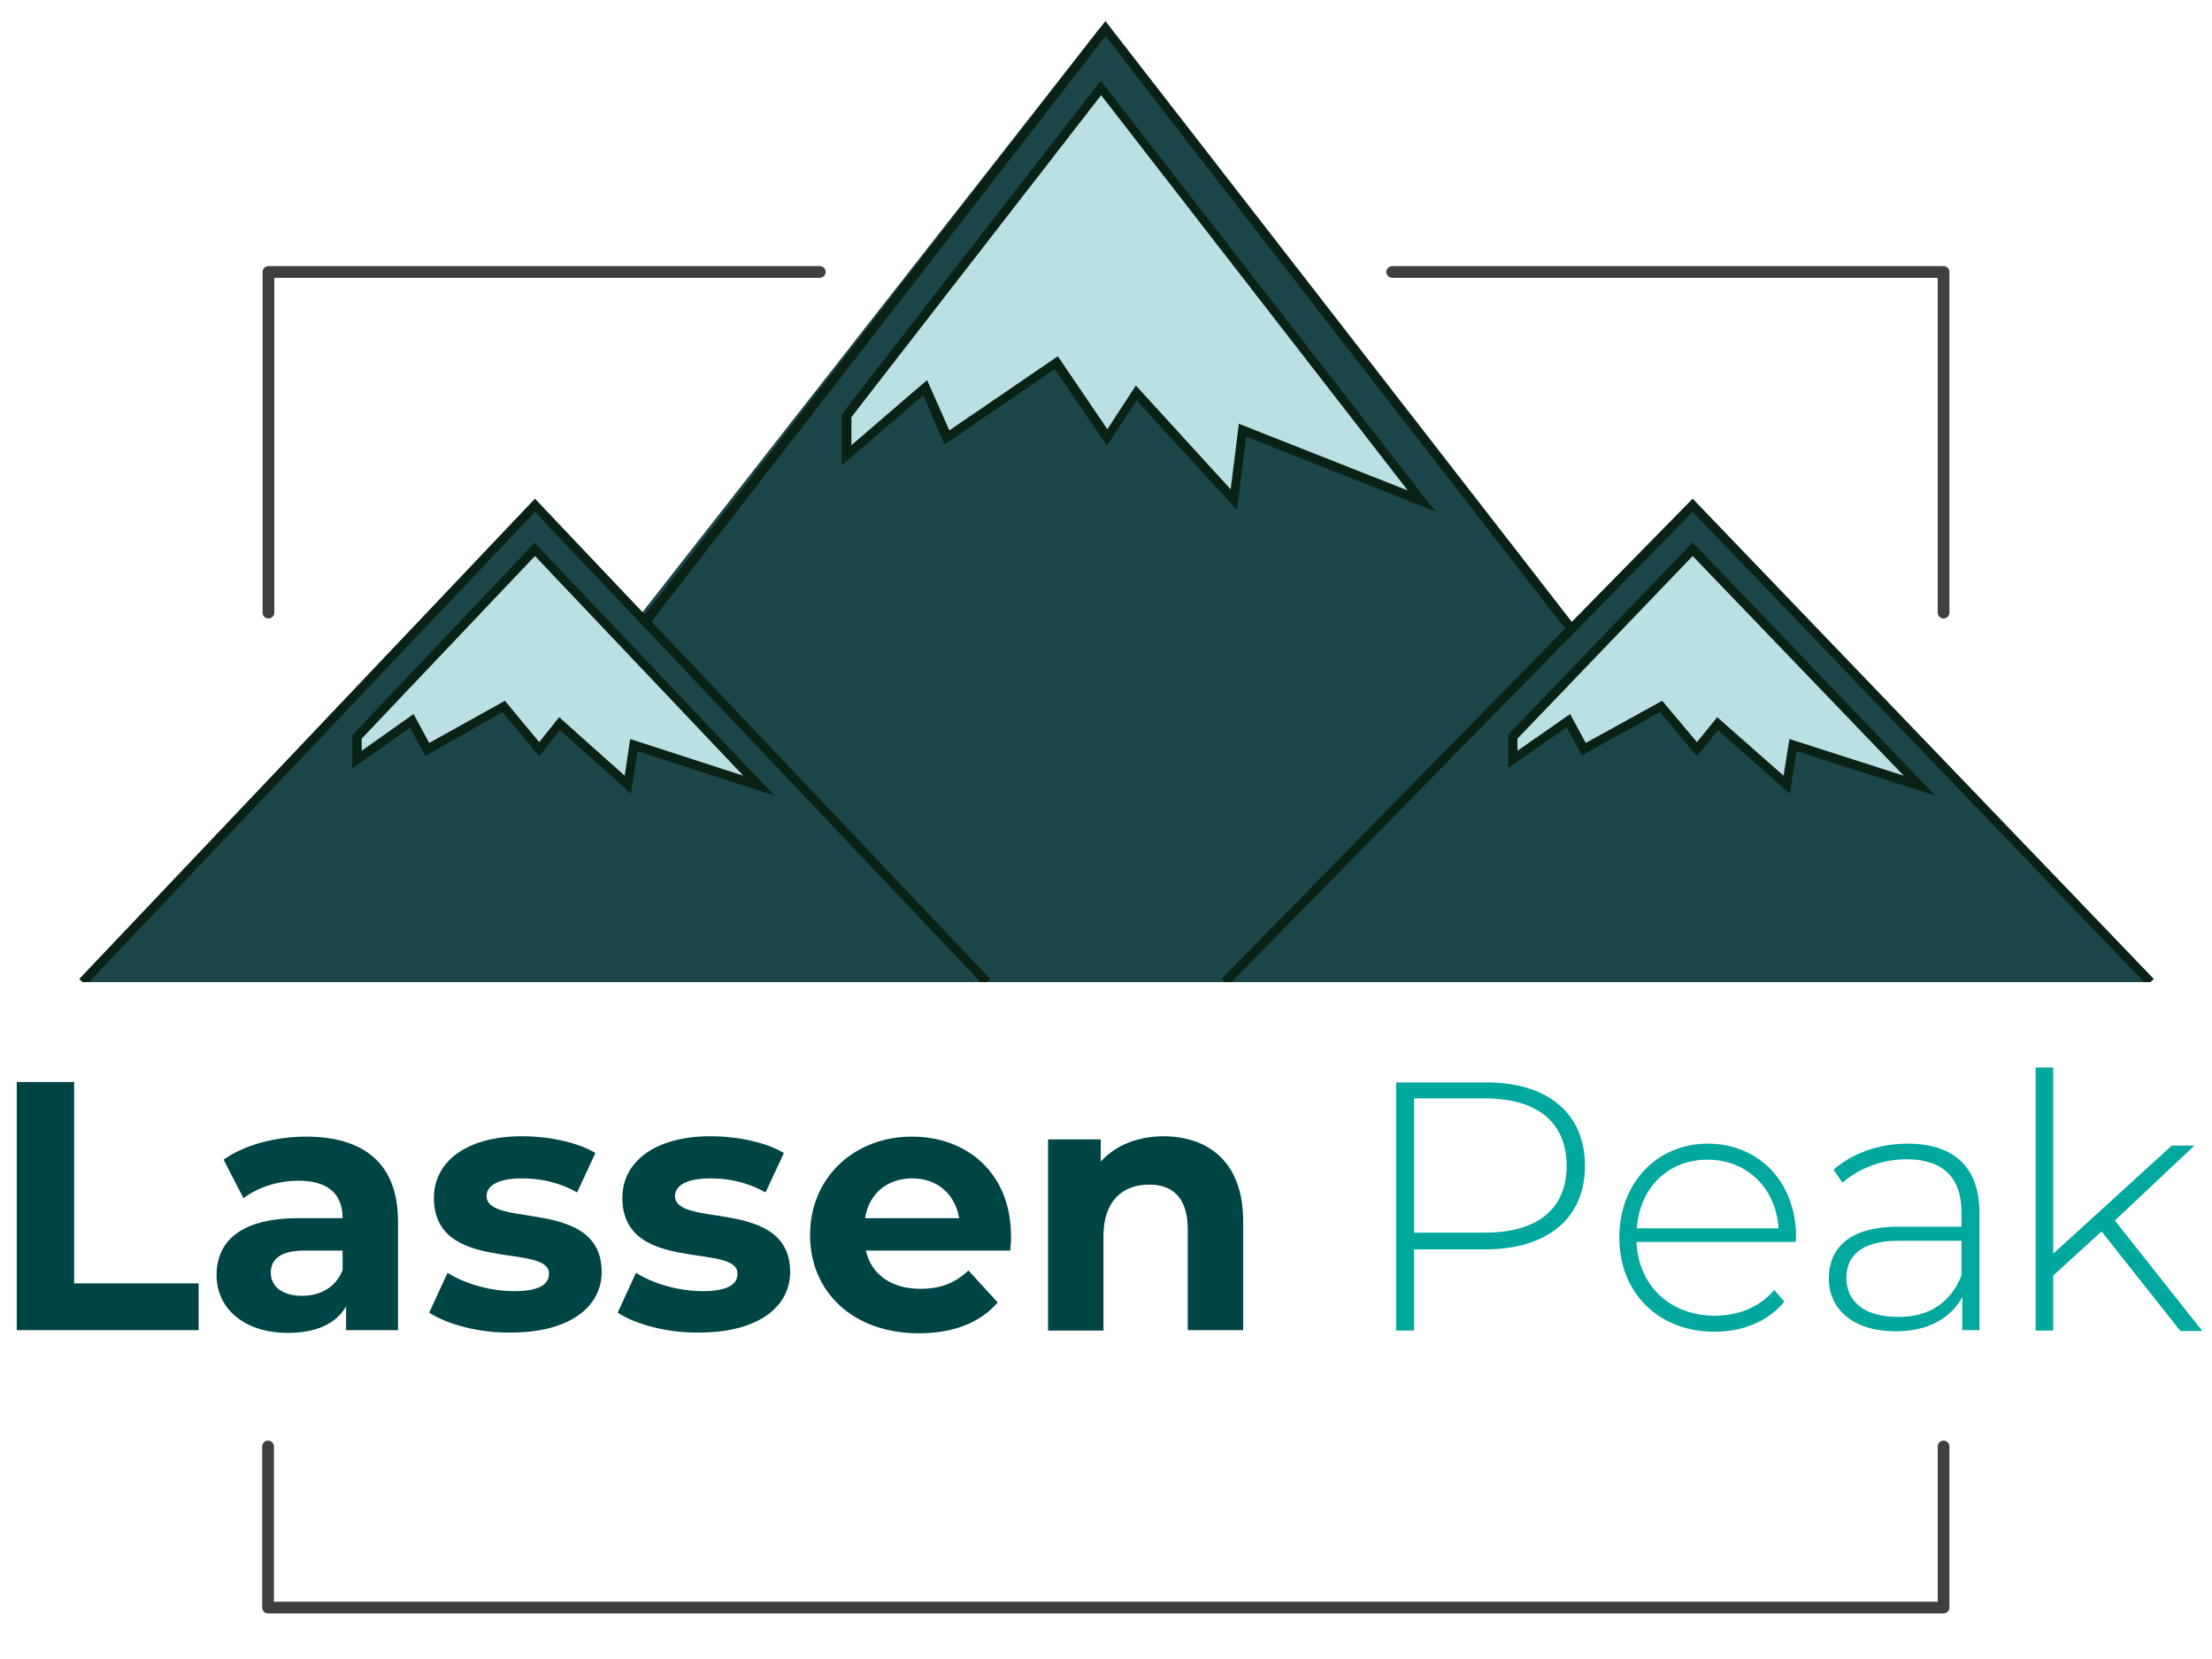
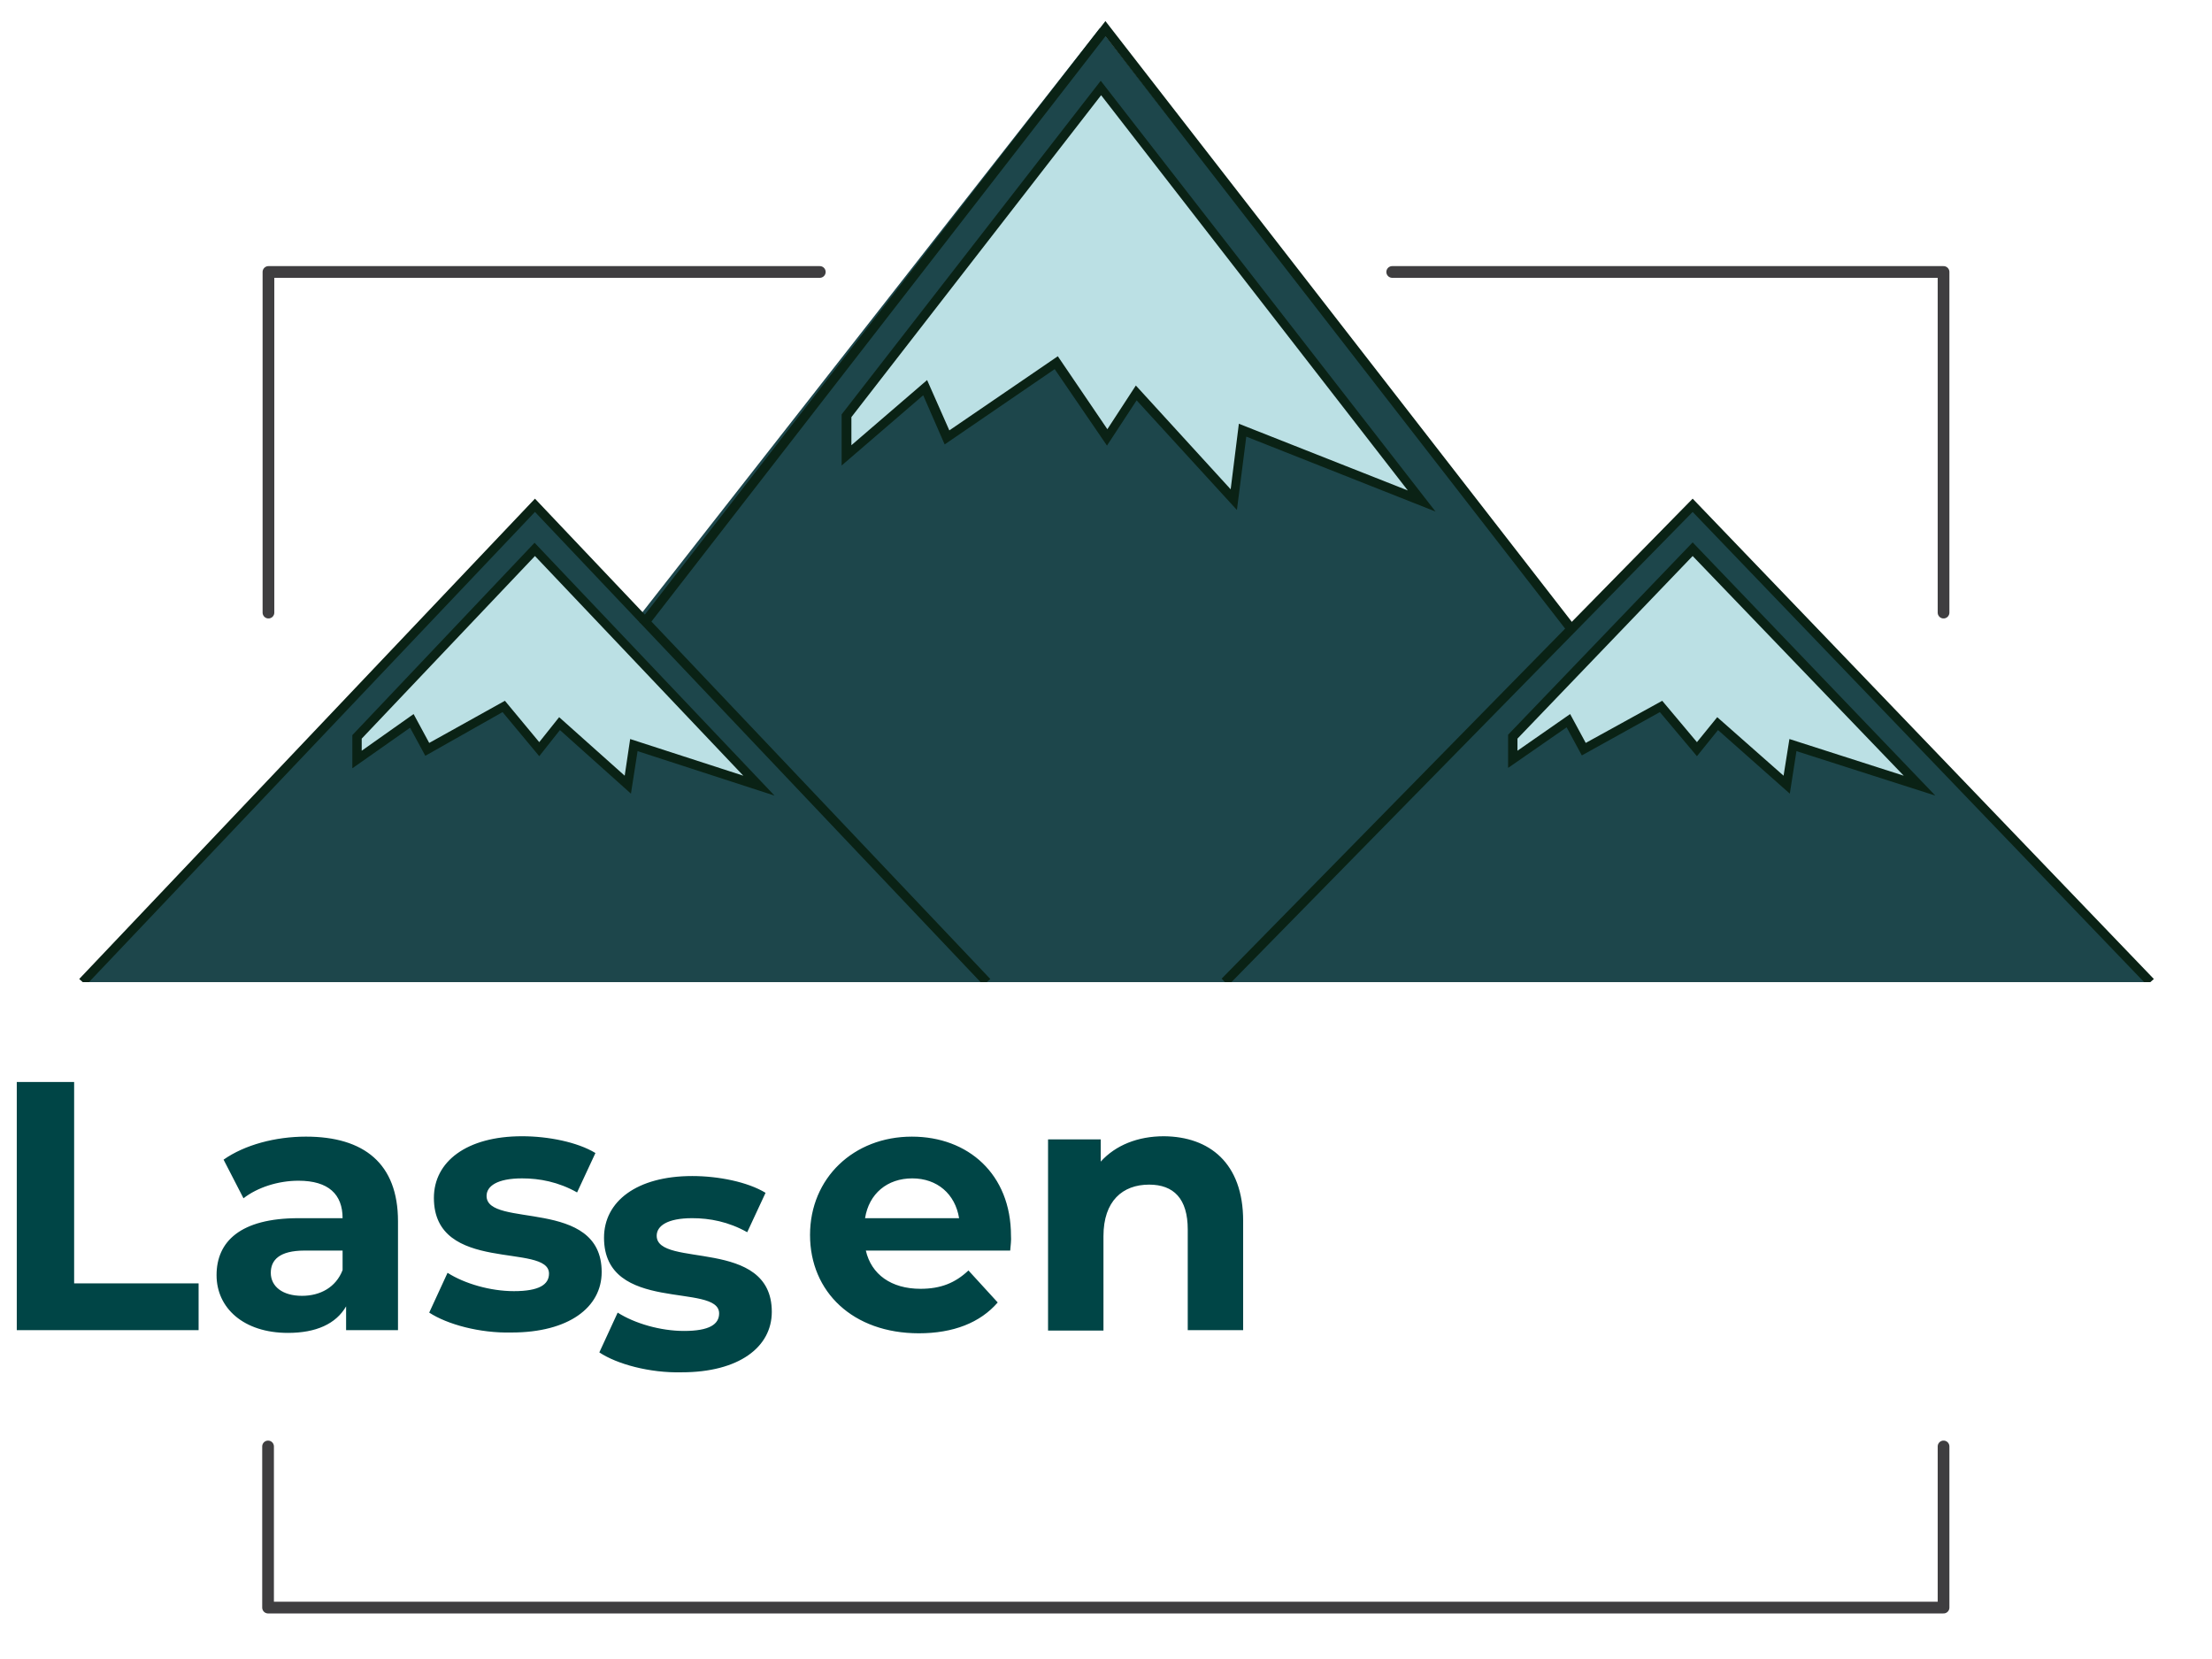
<svg xmlns="http://www.w3.org/2000/svg" xml:space="preserve" id="Layer_1" x="0" y="0" version="1.0" viewBox="0 0 566.9 425.2">
  <g>
    <g fill="none" stroke="#3F3E40" stroke-linecap="round" stroke-linejoin="round" stroke-miterlimit="10" stroke-width="3">
      <path d="M210.1 69.7H68.8V157M498.1 157V69.7H356.8M68.7 370.7V412h429.4v-41.3" />
    </g>
    <g>
      <g>
        <g>
          <path fill="#1D464B" d="M281.8 7.3 90.4 251.7h382.8z" />
        </g>
        <g>
          <path fill="#BBE0E4" d="m242.7 112.1 28-19.2 13.1 19.2 7.4-11.4 25 27.3 2.3-17.7 45.9 18.1-82.2-105.9-65.2 84v10.1l20.1-17.3z" />
          <path fill="#0A2215" d="m367.9 131.1-48.5-19.2-2.4 18.8-25.7-28.1-7.6 11.6-13.4-19.6-28.2 19.3-5.5-12.6-20.9 18v-13.1l66.4-85.5 85.8 110.4zm-50.4-22.5 43.3 17.1-78.6-101.3-64 82.5v7.2l19.4-16.7 5.7 12.9 27.8-19 12.7 18.7 7.3-11.2 24.3 26.6 2.1-16.8z" />
        </g>
        <g>
          <path fill="#1D464B" d="M137.1 129.5 21.2 251.7h231.7z" />
        </g>
        <g>
          <path fill="#BBE0E4" d="m109.5 192.1 19.6-11 9.1 11 5.2-6.5 17.5 15.6 1.5-10.2 32.1 10.4-57.4-60.5-45.6 48v5.8l14.1-9.9z" />
          <path fill="#0A2215" d="m198.5 203.9-35.1-11.4-1.7 10.9-18.2-16.3-5.3 6.7-9.4-11.3-19.8 11.2-3.9-7.2-14.8 10.4v-8.5l46.7-49.3 61.5 64.8zm-55.2-20.1 16.8 15 1.4-9.4 29 9.4-53.4-56.3-44.4 46.8v3.1L106 183l4 7.4 19.4-10.8 8.8 10.6 5.1-6.4z" />
        </g>
        <g>
          <path fill="#1D464B" d="M433.8 129.5 316.6 251.7h234.5z" />
        </g>
        <g>
          <path fill="#BBE0E4" d="m405.9 192.1 19.8-11 9.3 11 5.3-6.5 17.6 15.6 1.6-10.2 32.5 10.4-58.2-60.5-46.1 48v5.8l14.3-9.9z" />
          <path fill="#0A2215" d="m496 203.9-35.6-11.4-1.7 10.9-18.4-16.3-5.4 6.7-9.5-11.3-20 11.1-3.9-7.2-15 10.4v-8.5l47.3-49.3 62.2 64.9zm-55.9-20.1 17 15 1.5-9.4 29.3 9.4-54.1-56.3-44.9 46.8v3.1l13.5-9.4 4 7.4 19.6-10.8 8.9 10.6 5.2-6.4z" />
        </g>
        <g>
          <path fill="#0A2215" d="M401.5 161.6 283.3 9.3 165.7 160.9l-1.9-1.5 119.5-154 120.1 154.7z" />
        </g>
        <path fill="#0A2215" d="m252.9 251.7.9-.8-116.7-123.1L20.3 250.9l.9.8h1.6l114.3-120.5 114.2 120.5zM551.1 251.7l.9-.8-118.2-123.1-120.7 123 .8.9h1.7l118.2-120.5 115.7 120.5z" />
-         <path fill="#004546" d="M4.3 277.3H19v51.6h31.9v12H4.3v-63.6zM102 313v27.9H88.7v-6.1c-2.6 4.5-7.7 6.8-14.9 6.8-11.4 0-18.3-6.4-18.3-14.8 0-8.6 6.1-14.6 21-14.6h11.3c0-6.1-3.6-9.6-11.3-9.6-5.2 0-10.5 1.7-14.1 4.5l-5.1-9.9c5.4-3.8 13.3-5.9 21.1-5.9 14.9 0 23.6 6.9 23.6 21.7zm-14.2 12.5v-5h-9.7c-6.6 0-8.7 2.5-8.7 5.7 0 3.5 3 5.9 8 5.9 4.7 0 8.7-2.2 10.4-6.6zM110 336.4l4.7-10.2c4.4 2.8 11 4.7 17 4.7 6.5 0 9-1.7 9-4.5 0-8-29.5.2-29.5-19.4 0-9.3 8.4-15.8 22.6-15.8 6.7 0 14.2 1.5 18.8 4.3l-4.7 10.1c-4.8-2.7-9.6-3.6-14.1-3.6-6.4 0-9.1 2-9.1 4.5 0 8.4 29.5.3 29.5 19.5 0 9.1-8.5 15.5-23.1 15.5-8.2.2-16.5-2.1-21.1-5.1zM158.3 336.4l4.7-10.2c4.4 2.8 11 4.7 17 4.7 6.5 0 9-1.7 9-4.5 0-8-29.5.2-29.5-19.4 0-9.3 8.4-15.8 22.6-15.8 6.7 0 14.2 1.5 18.8 4.3l-4.7 10.1c-4.8-2.7-9.6-3.6-14.1-3.6-6.4 0-9.1 2-9.1 4.5 0 8.4 29.5.3 29.5 19.5 0 9.1-8.5 15.5-23.1 15.5-8.2.2-16.6-2.1-21.1-5.1zM258.9 320.5h-37c1.4 6.1 6.5 9.8 14 9.8 5.2 0 8.9-1.5 12.3-4.7l7.5 8.2c-4.5 5.2-11.4 7.9-20.2 7.9-16.9 0-27.9-10.6-27.9-25.2s11.2-25.2 26.1-25.2c14.4 0 25.4 9.6 25.4 25.4.1 1.1-.1 2.6-.2 3.8zm-37.2-8.3h24.1c-1-6.2-5.6-10.2-12-10.2s-11.1 3.9-12.1 10.2zM318.6 312.9v28h-14.2v-25.8c0-7.9-3.6-11.5-9.9-11.5-6.8 0-11.7 4.2-11.7 13.2V341h-14.2v-49h13.5v5.7c3.8-4.2 9.5-6.5 16.2-6.5 11.6.1 20.3 6.8 20.3 21.7z" />
-         <path fill="#00A89D" d="M406.2 298.8c0 13.4-9.6 21.4-25.6 21.4h-18.2V341h-4.6v-63.6h22.8c16-.1 25.6 7.9 25.6 21.4zm-4.7 0c0-11-7.3-17.3-20.9-17.3h-18.2v34.4h18.2c13.6 0 20.9-6.2 20.9-17.1zM460.2 318.3h-40.8c.5 11.3 8.7 18.9 20.1 18.9 6 0 11.5-2.2 15.2-6.6l2.6 3c-4.2 5.1-10.7 7.7-17.9 7.7-14.4 0-24.4-10-24.4-24.1s9.7-24.1 22.7-24.1 22.6 9.8 22.6 23.9c0 .4-.1.8-.1 1.3zm-40.7-3.5h36.3c-.6-10.3-8.1-17.6-18.2-17.6s-17.4 7.2-18.1 17.6zM507.3 310.8v30.1h-4.4v-8.5c-3 5.5-8.8 8.8-17.1 8.8-10.6 0-17.1-5.5-17.1-13.5 0-7.2 4.5-13.3 17.7-13.3h16.3v-3.8c0-8.8-4.8-13.5-14.1-13.5-6.5 0-12.4 2.5-16.4 6l-2.3-3.3c4.7-4.2 11.6-6.7 19-6.7 11.8 0 18.4 6 18.4 17.7zm-4.6 16.1V318h-16.2c-9.8 0-13.3 4.1-13.3 9.5 0 6.2 4.8 10 13.2 10 8.1.1 13.6-3.8 16.3-10.6zM538.6 315.6l-12.4 11.3V341h-4.5v-67.4h4.5v47.7l30.4-27.7h5.8L542 312.8l22.4 28.3h-5.6l-20.2-25.5z" />
+         <path fill="#004546" d="M4.3 277.3H19v51.6h31.9v12H4.3v-63.6zM102 313v27.9H88.7v-6.1c-2.6 4.5-7.7 6.8-14.9 6.8-11.4 0-18.3-6.4-18.3-14.8 0-8.6 6.1-14.6 21-14.6h11.3c0-6.1-3.6-9.6-11.3-9.6-5.2 0-10.5 1.7-14.1 4.5l-5.1-9.9c5.4-3.8 13.3-5.9 21.1-5.9 14.9 0 23.6 6.9 23.6 21.7zm-14.2 12.5v-5h-9.7c-6.6 0-8.7 2.5-8.7 5.7 0 3.5 3 5.9 8 5.9 4.7 0 8.7-2.2 10.4-6.6zM110 336.4l4.7-10.2c4.4 2.8 11 4.7 17 4.7 6.5 0 9-1.7 9-4.5 0-8-29.5.2-29.5-19.4 0-9.3 8.4-15.8 22.6-15.8 6.7 0 14.2 1.5 18.8 4.3l-4.7 10.1c-4.8-2.7-9.6-3.6-14.1-3.6-6.4 0-9.1 2-9.1 4.5 0 8.4 29.5.3 29.5 19.5 0 9.1-8.5 15.5-23.1 15.5-8.2.2-16.5-2.1-21.1-5.1zM158.3 336.4c4.4 2.8 11 4.7 17 4.7 6.5 0 9-1.7 9-4.5 0-8-29.5.2-29.5-19.4 0-9.3 8.4-15.8 22.6-15.8 6.7 0 14.2 1.5 18.8 4.3l-4.7 10.1c-4.8-2.7-9.6-3.6-14.1-3.6-6.4 0-9.1 2-9.1 4.5 0 8.4 29.5.3 29.5 19.5 0 9.1-8.5 15.5-23.1 15.5-8.2.2-16.6-2.1-21.1-5.1zM258.9 320.5h-37c1.4 6.1 6.5 9.8 14 9.8 5.2 0 8.9-1.5 12.3-4.7l7.5 8.2c-4.5 5.2-11.4 7.9-20.2 7.9-16.9 0-27.9-10.6-27.9-25.2s11.2-25.2 26.1-25.2c14.4 0 25.4 9.6 25.4 25.4.1 1.1-.1 2.6-.2 3.8zm-37.2-8.3h24.1c-1-6.2-5.6-10.2-12-10.2s-11.1 3.9-12.1 10.2zM318.6 312.9v28h-14.2v-25.8c0-7.9-3.6-11.5-9.9-11.5-6.8 0-11.7 4.2-11.7 13.2V341h-14.2v-49h13.5v5.7c3.8-4.2 9.5-6.5 16.2-6.5 11.6.1 20.3 6.8 20.3 21.7z" />
      </g>
    </g>
  </g>
</svg>